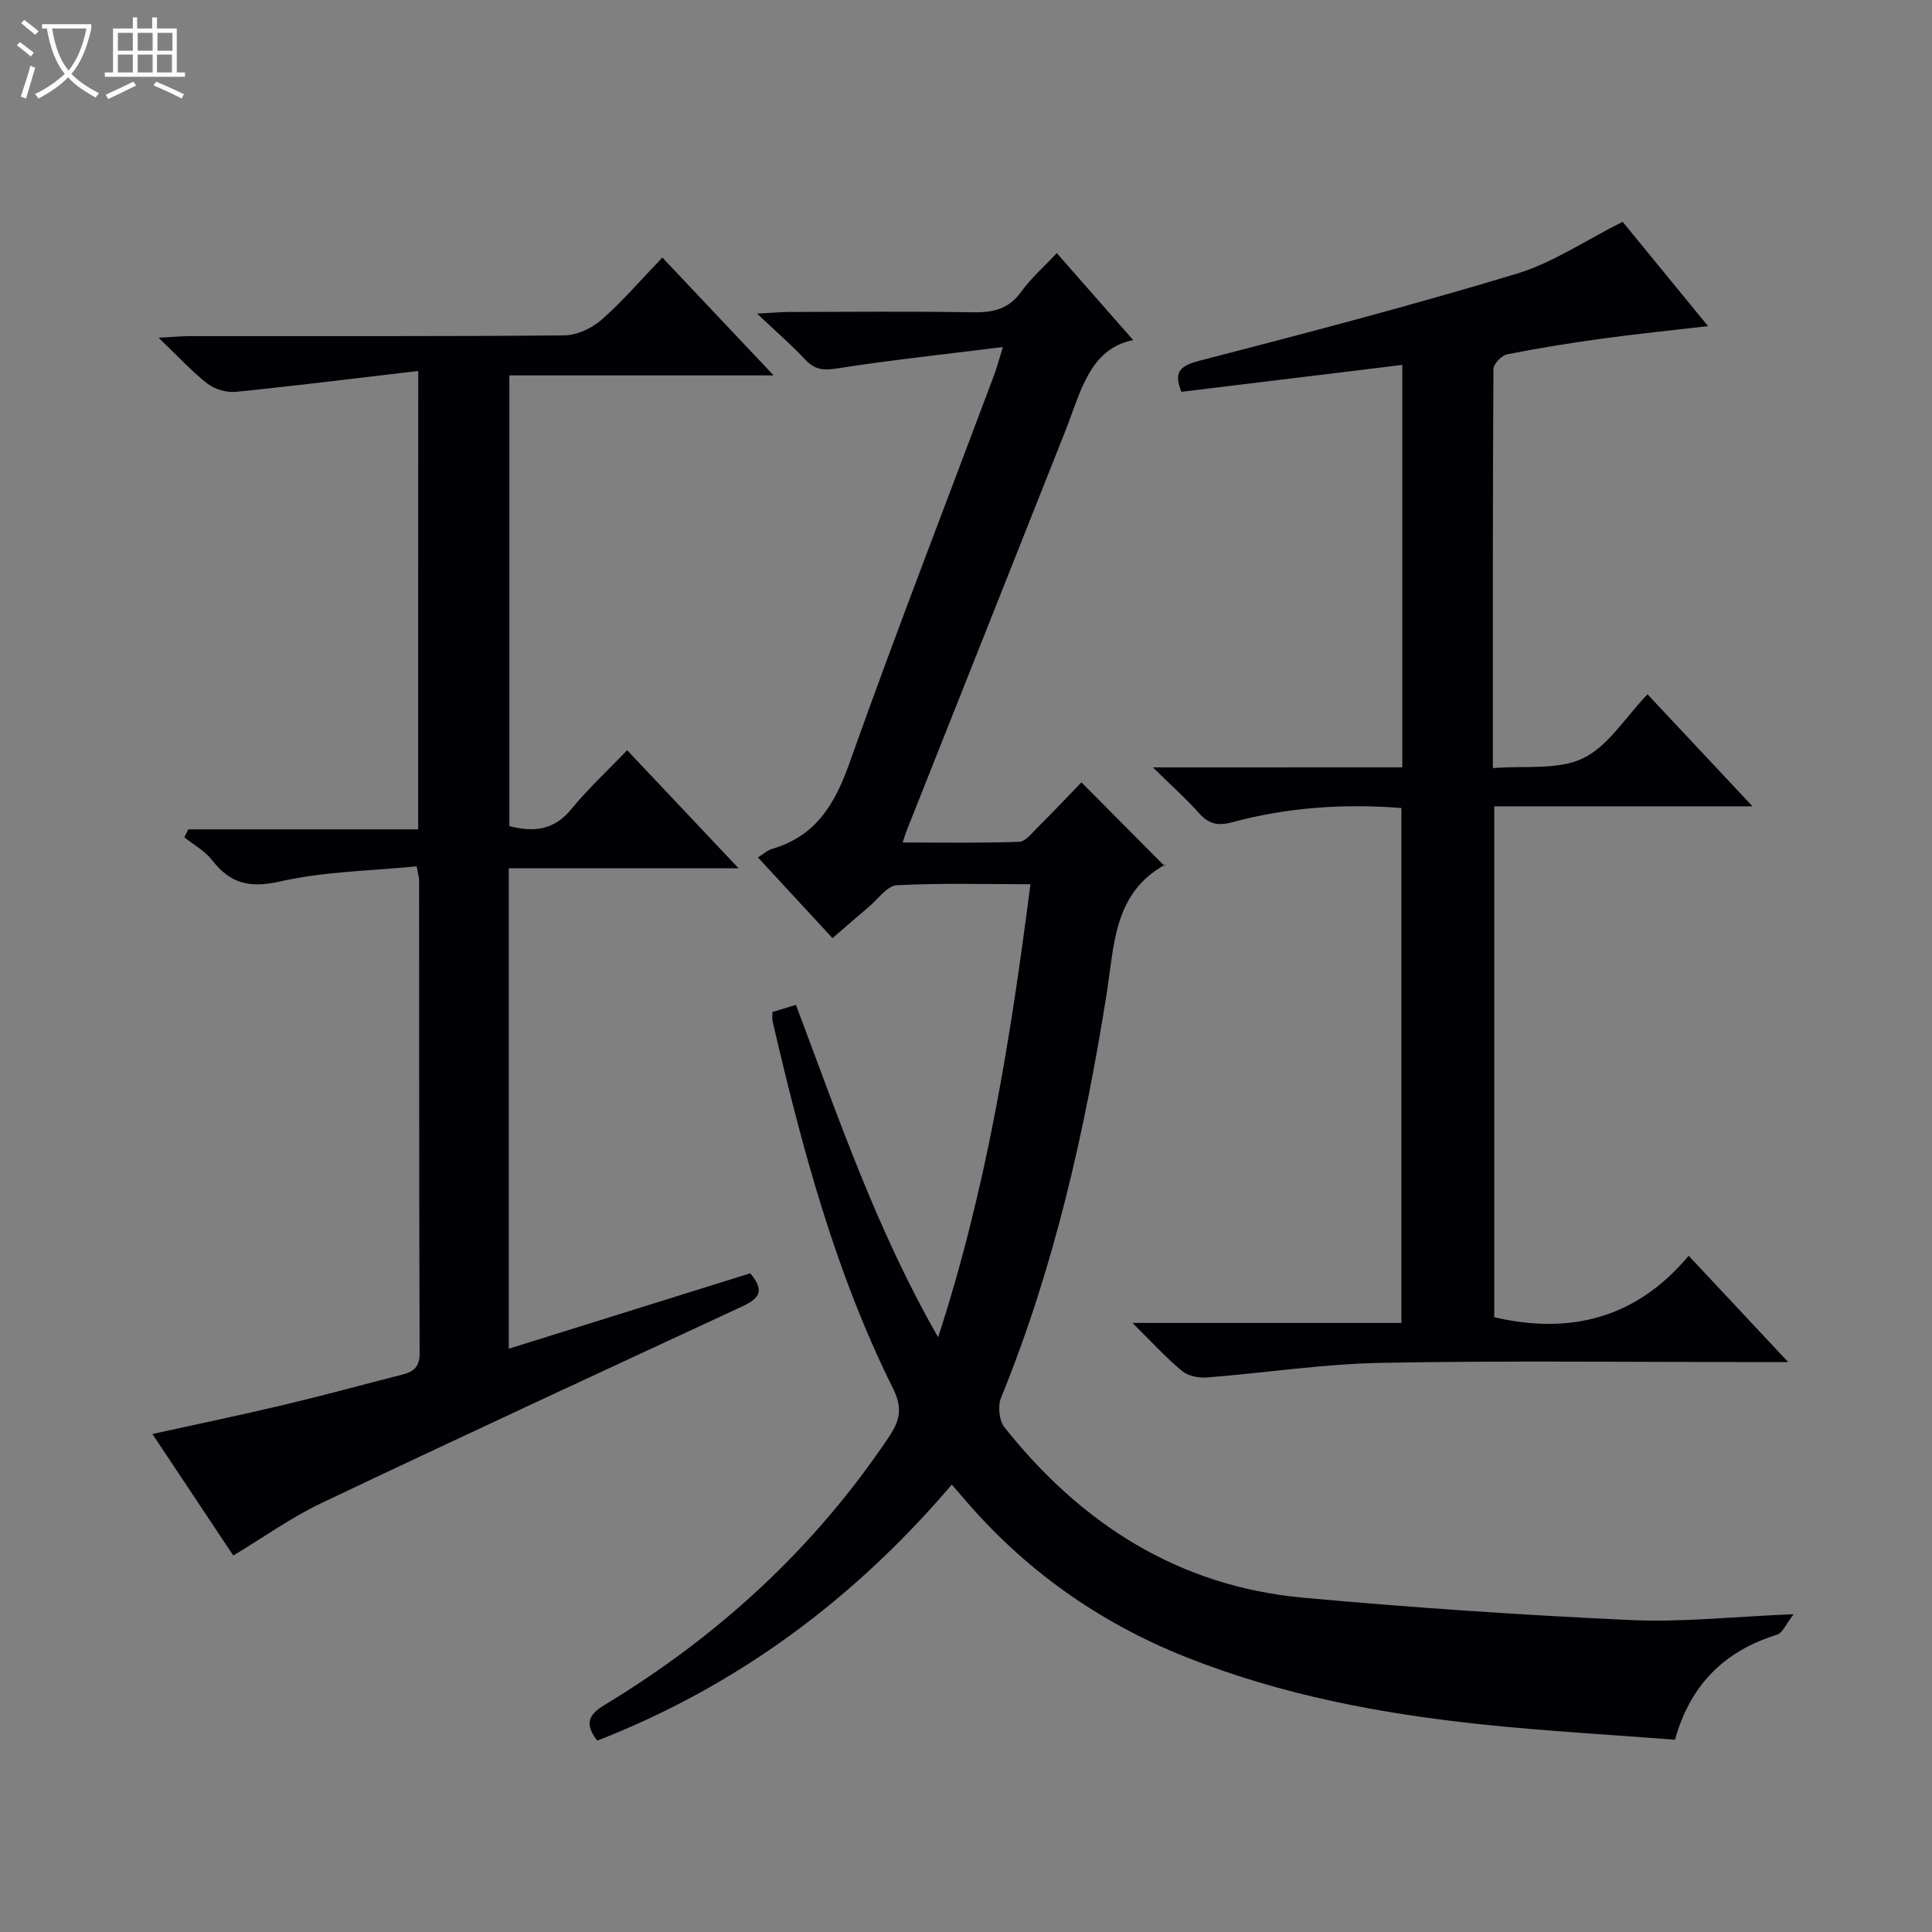
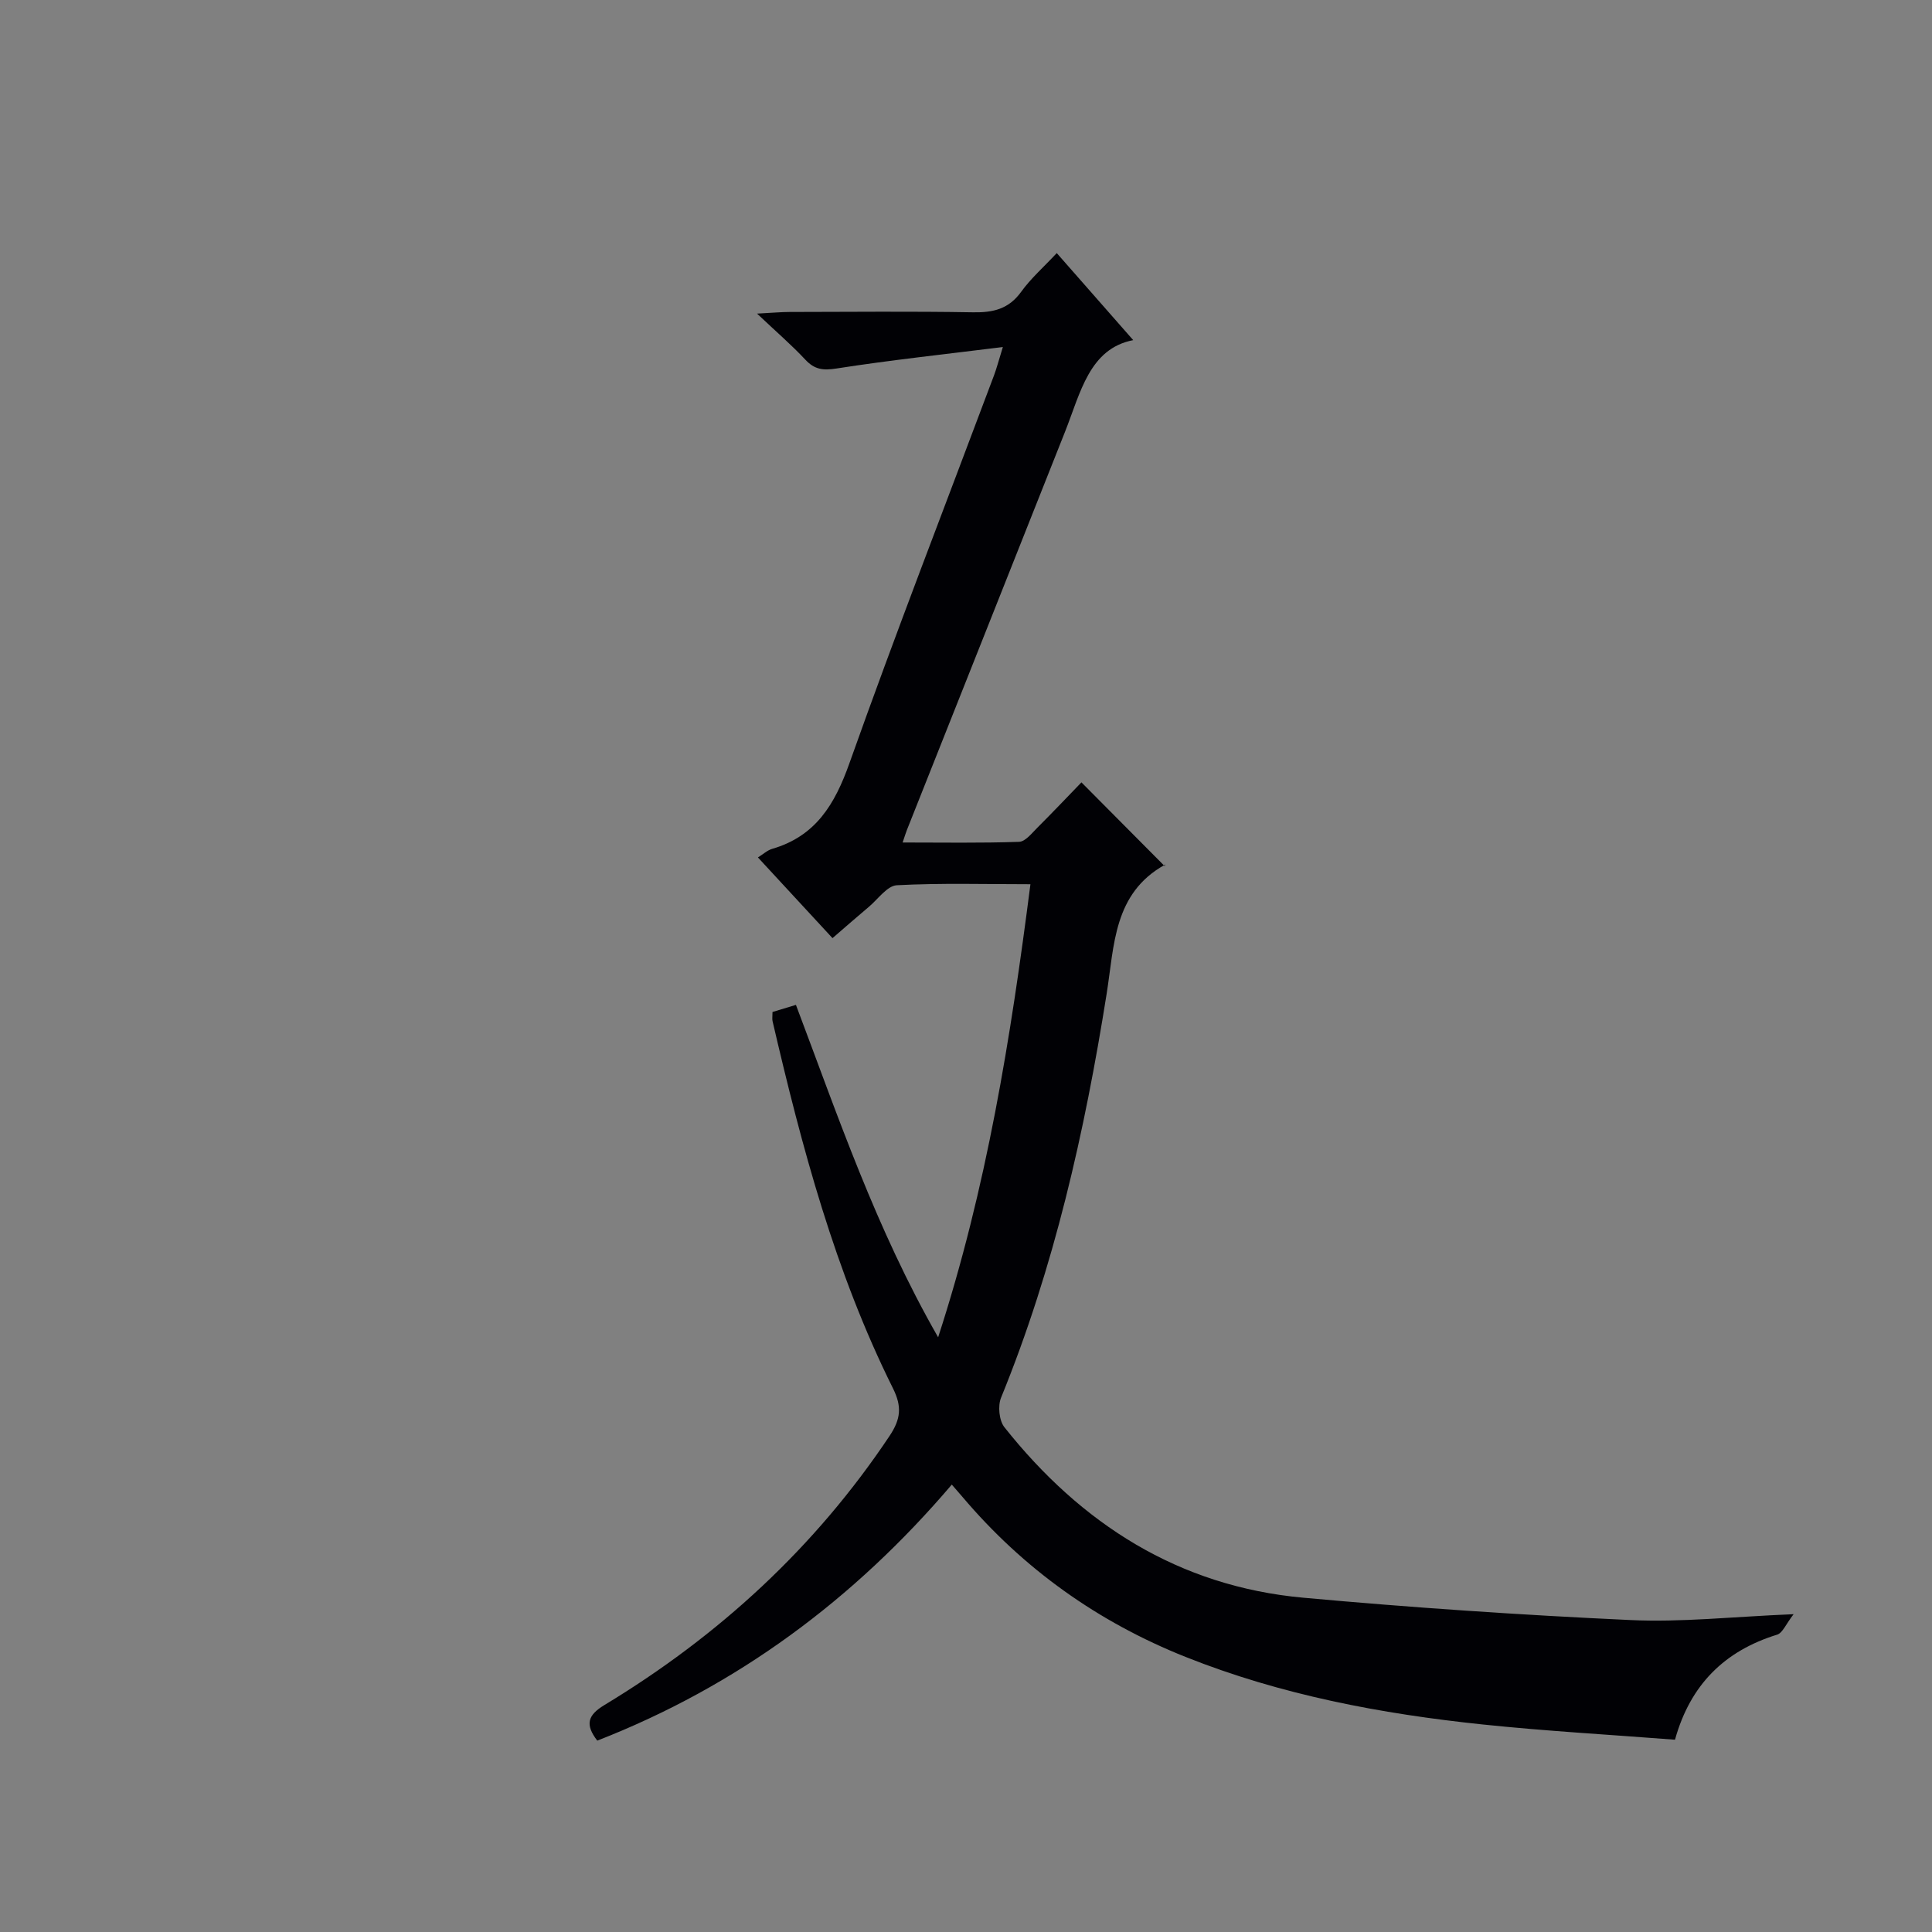
<svg xmlns="http://www.w3.org/2000/svg" enable-background="new 0 0 400 400" viewBox="0 0 400 400">
  <rect x="0" y="0" width="400" height="400" fill="#808080" stroke="none" />
-   <path d="m6.4 11.7c-1-.8-1.9-1.6-2.9-2.3l.6-.7c.9.7 1.9 1.4 2.9 2.2zm-2.1 8.3c.7-2.1 1.4-4.2 2-6.4.2.1.6.3 1 .4-.7 2.3-1.3 4.4-1.9 6.4zm3-12.8c-1.1-.9-2.1-1.7-2.9-2.4l.6-.7c1 .8 2 1.5 3 2.4zm1.4-1.3v-.9h10.2v.9c-.9 4.2-2.3 7.3-4.1 9.4 1.3 1.4 3.2 2.7 5.7 4-.2.2-.4.5-.7.9-2.5-1.4-4.4-2.7-5.7-4.2-1.4 1.5-3.5 3-6.1 4.4 0 0 0 0-.1-.1-.3-.4-.5-.7-.7-.8 2.7-1.3 4.7-2.8 6.2-4.2-1.8-2.2-3-5.3-3.7-9.4zm9.2 0h-7.1c.6 3.8 1.7 6.7 3.4 8.7 1.7-2.1 2.9-4.8 3.7-8.7z" fill="#fcfbfa" />
-   <path d="m31.6 3.6h.9v2.3h4.1v9.1h1.7v.9h-16.6v-.9h1.7v-9.1h4.1v-2.3h.9v2.3h3.1v-2.3zm-4 13.3.6.8c-1.9.9-3.8 1.9-5.8 2.8-.2-.3-.3-.6-.5-.9 2-.9 3.9-1.8 5.7-2.7zm-3.2-10.1v3.7h3.1v-3.7zm0 4.5v3.7h3.1v-3.7zm4.1-4.5v3.7h3.1v-3.7zm0 4.5v3.7h3.1v-3.7zm9.1 9.1c-2.1-1.1-4.1-2-5.8-2.7l.5-.8c2.2.9 4.1 1.8 5.8 2.6zm-1.9-13.6h-3.1v3.7h3.1zm-3.2 4.5v3.7h3.1v-3.7z" fill="#fcfbfa" />
  <g fill="#010105">
    <path d="m371.35 334.2c-1.6 2.06-2.28 3.89-3.42 4.24-10.88 3.36-17.98 10.36-21.14 21.75-13.4-1.04-26.66-1.78-39.85-3.16-21.03-2.2-41.74-6.11-61.5-13.99-18.11-7.22-33.55-18.21-46.16-33.11-.62-.73-1.25-1.44-2.22-2.56-20.28 23.8-44.46 41.72-73.4 53.01-2.55-3.31-2.01-5.25 1.43-7.34 23.69-14.32 43.64-32.61 59.08-55.74 2.34-3.51 2.59-6.08.71-9.86-12-24.11-18.87-49.94-24.93-76.02-.11-.47-.01-.99-.01-1.9 1.4-.42 2.91-.88 4.85-1.47 8.68 22.97 16.53 46.27 29.44 68.82 10.1-31.06 15.02-61.96 19.11-93.8-9.5 0-18.6-.27-27.66.21-2 .11-3.89 2.87-5.78 4.46-2.42 2.03-4.79 4.12-7.54 6.49-5.09-5.51-10.13-10.97-15.44-16.71 1.11-.68 1.95-1.48 2.94-1.77 9.03-2.63 12.98-9.21 16.01-17.75 9.56-26.92 19.91-53.55 29.94-80.31.51-1.36.88-2.78 1.82-5.84-12.18 1.52-23.34 2.71-34.42 4.44-2.81.44-4.56.23-6.48-1.83-2.8-3-5.93-5.69-9.99-9.53 3.29-.17 5.02-.34 6.74-.34 12.67-.02 25.33-.15 38 .07 4.13.07 7.36-.67 9.93-4.23 2.01-2.79 4.66-5.12 7.38-8.03 5.65 6.43 10.79 12.29 15.83 18.02-9.08 1.76-10.91 10.88-14.12 18.98-10.9 27.5-21.83 54.98-32.75 82.48-.23.58-.41 1.19-.87 2.55 8.33 0 16.23.14 24.11-.14 1.32-.05 2.67-1.82 3.83-2.97 3.18-3.17 6.27-6.44 9.08-9.34 5.81 5.84 11.3 11.37 17.24 17.35.16-.83.2-.38.04-.29-10.66 5.92-10.46 16.67-12.06 26.71-4.54 28.58-10.87 56.7-21.86 83.62-.7 1.71-.41 4.73.69 6.12 15.88 20.01 36.07 32.95 61.89 35.3 22.49 2.05 45.05 3.58 67.62 4.62 10.58.51 21.24-.69 33.89-1.21z" />
-     <path d="m86.59 76.8c-13.05 1.53-25.37 3.08-37.72 4.32-1.92.19-4.37-.5-5.89-1.67-3.26-2.52-6.07-5.62-10.15-9.53 3.09-.16 4.78-.32 6.46-.33 25.83-.02 51.66.08 77.49-.15 2.62-.02 5.72-1.45 7.73-3.21 4.37-3.82 8.17-8.28 12.62-12.91 7.77 8.23 15.12 16.01 23.04 24.4-18.55 0-36.43 0-54.71 0v93.33c4.86 1.22 9.15.97 12.79-3.49 3.46-4.23 7.51-7.97 11.6-12.23 7.75 8.21 15.01 15.9 23.07 24.44-16.41 0-31.87 0-47.59 0v99.47c16.89-5.28 33.47-10.45 50-15.62 3.76 4.42.78 5.73-2.56 7.28-28.77 13.35-57.56 26.67-86.21 40.29-6.26 2.98-11.99 7.09-18.26 10.87-5.45-8.18-10.93-16.43-16.75-25.17 9.51-2.09 18.4-3.93 27.23-6.03 8.24-1.96 16.41-4.2 24.61-6.29 2.31-.59 3.5-1.62 3.49-4.4-.12-32.66-.09-65.33-.11-97.99 0-.48-.16-.96-.5-2.82-9.41.94-19.08 1.05-28.3 3.14-6.3 1.43-10.3.44-14.07-4.43-1.48-1.91-3.8-3.16-5.73-4.71l.81-1.65h47.6c.01-31.58.01-62.34.01-94.91z" />
-     <path d="m290.33 158.87c0-28.39 0-55.66 0-83.32-15.38 1.88-30.47 3.72-45.73 5.57-1.62-4.01-.44-5.36 3.72-6.43 21.98-5.69 43.95-11.45 65.67-18.01 7.5-2.27 14.29-6.92 21.96-10.76 5.5 6.72 11.36 13.89 17.68 21.6-7.69.9-14.83 1.61-21.93 2.59-6.58.9-13.15 1.95-19.66 3.25-1.15.23-2.83 2-2.84 3.06-.16 27.15-.12 54.3-.12 82.61 6.54-.55 13.41.46 18.63-2.02 5.2-2.47 8.74-8.43 13.39-13.26 7.31 7.79 14.16 15.1 21.74 23.19-18.42 0-35.8 0-53.47 0v105.78c15.69 3.64 29.4.26 40.25-12.73 7.01 7.49 13.33 14.25 20.61 22.02-2.81 0-4.51 0-6.22 0-26 0-52-.33-77.99.15-12.07.22-24.11 2.09-36.17 3.03-1.69.13-3.87-.3-5.11-1.33-3.3-2.74-6.21-5.94-10.28-9.96h55.69c0-35.89 0-71.1 0-106.61-11.88-.94-23.57-.14-35.01 2.94-3.04.82-4.91.36-6.93-1.91-2.65-2.97-5.63-5.63-9.51-9.44 17.88-.01 34.51-.01 51.63-.01z" />
  </g>
</svg>